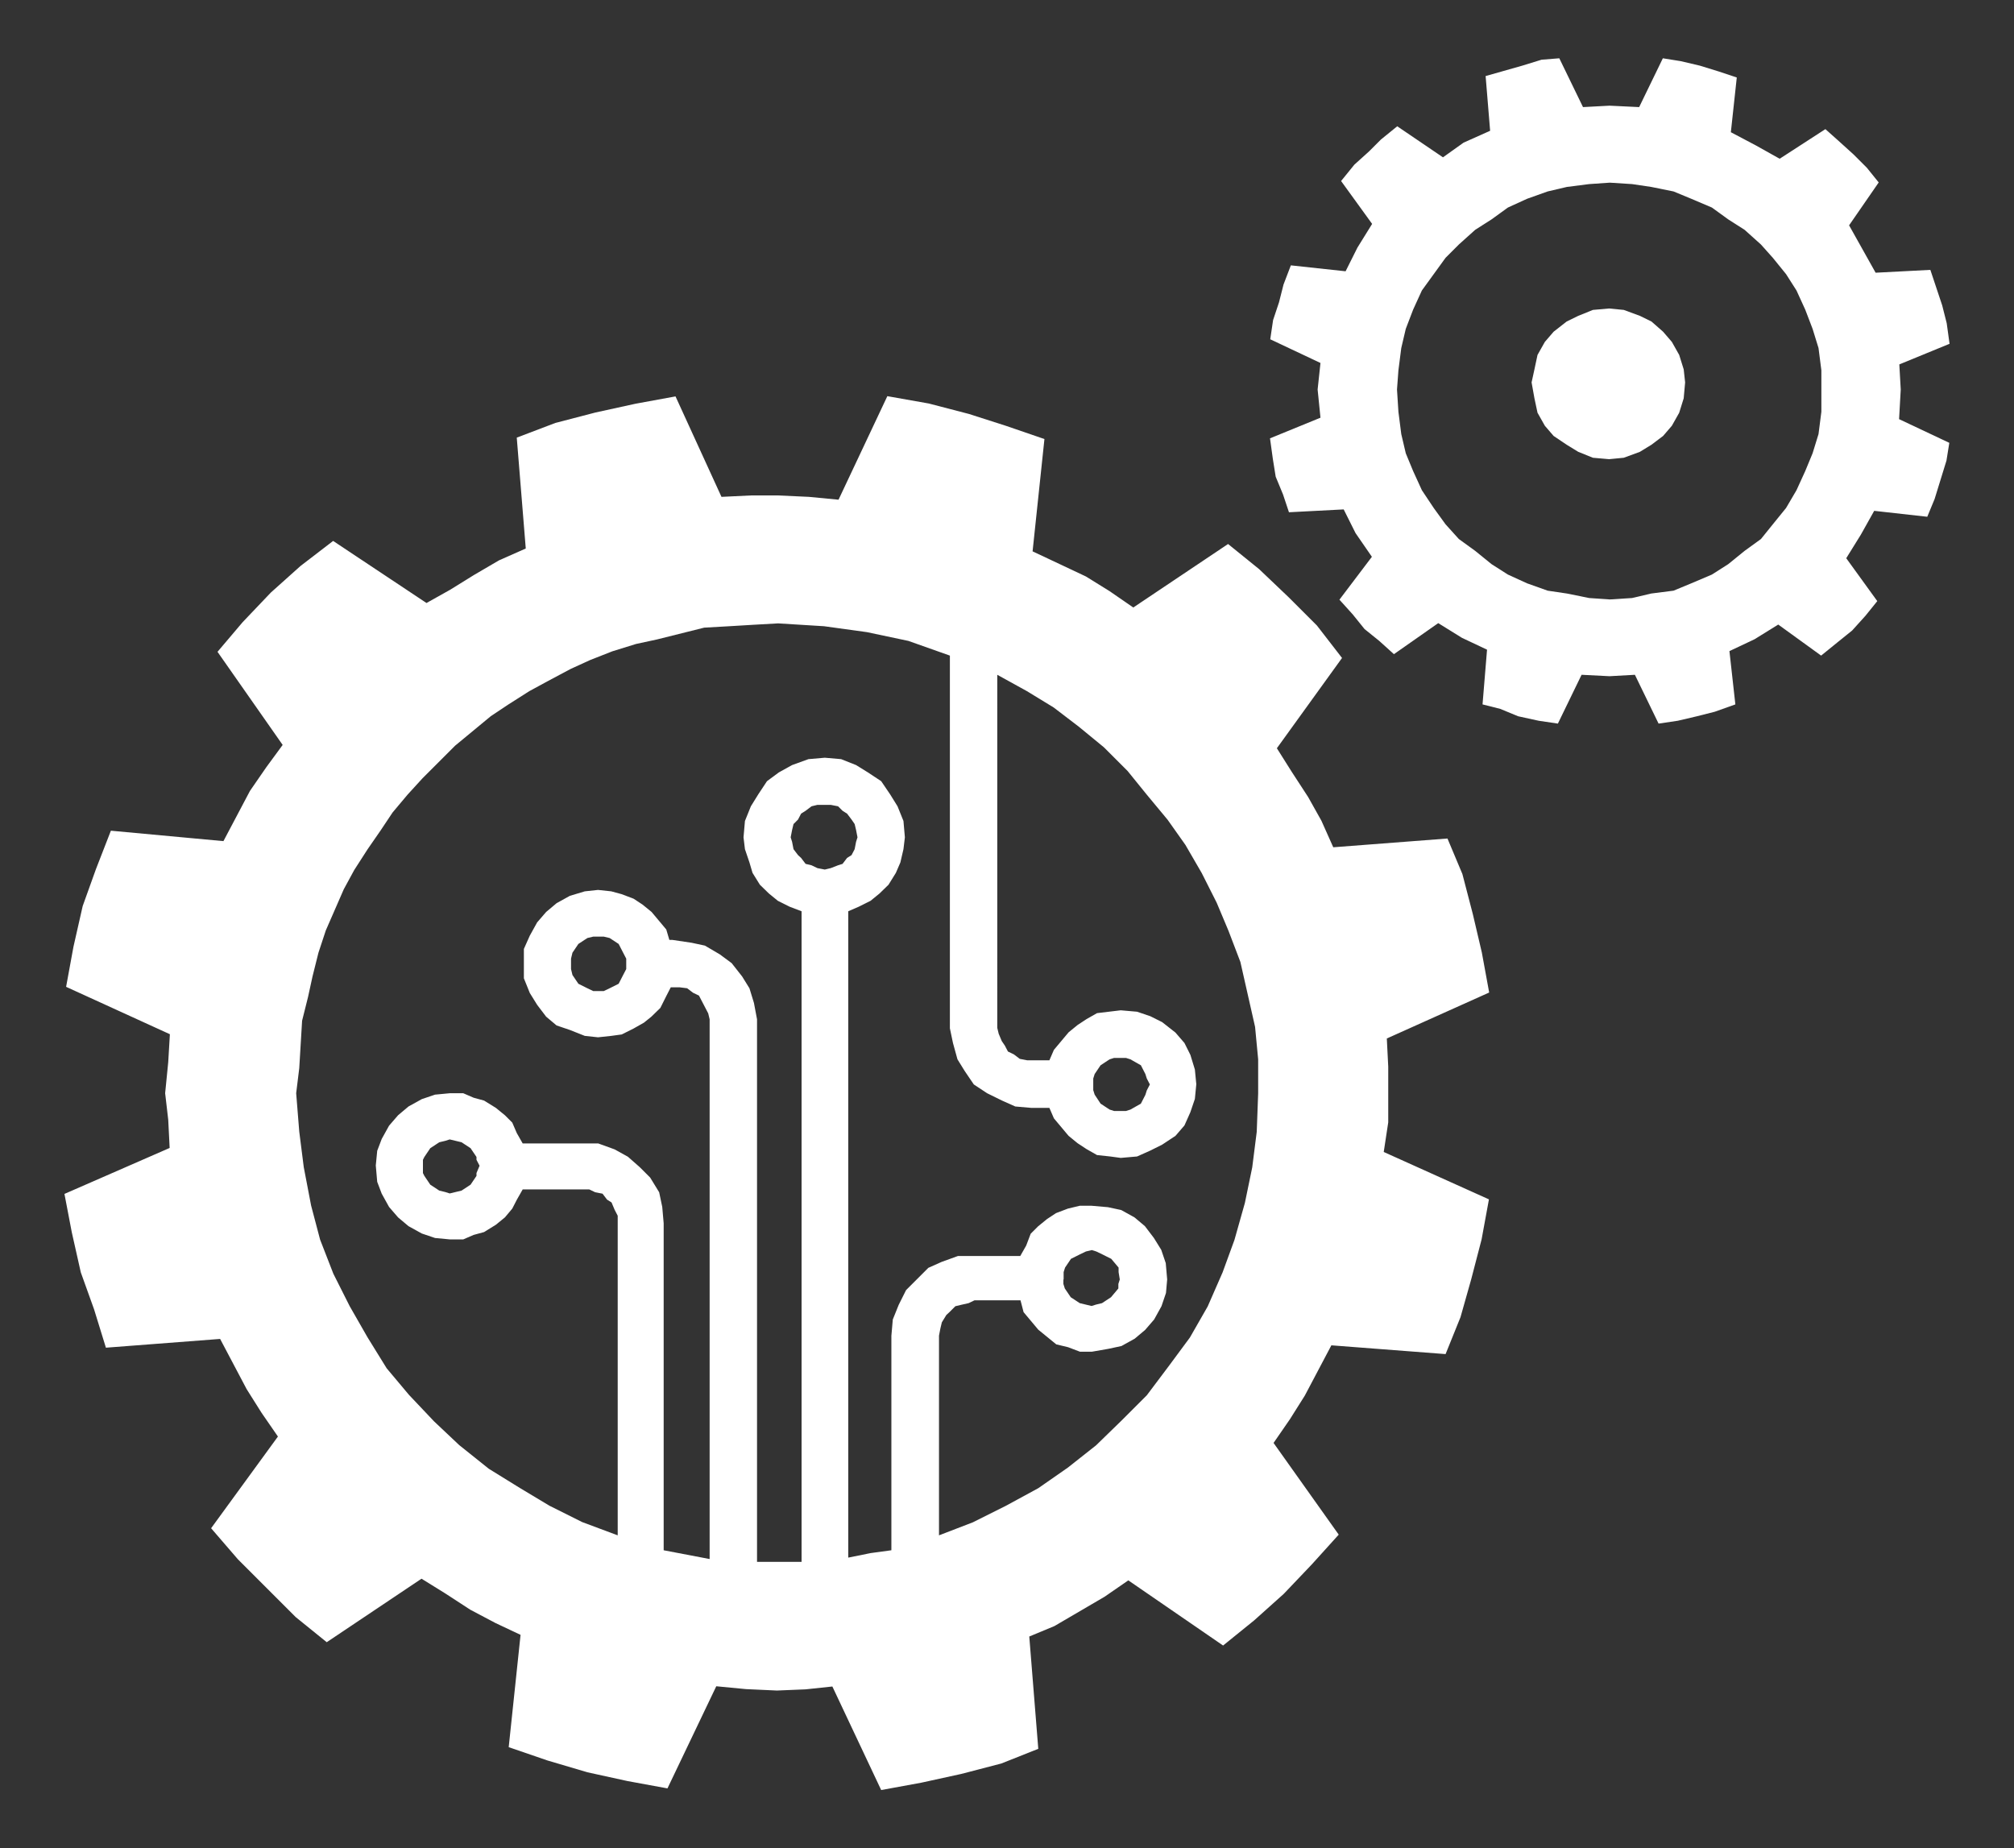
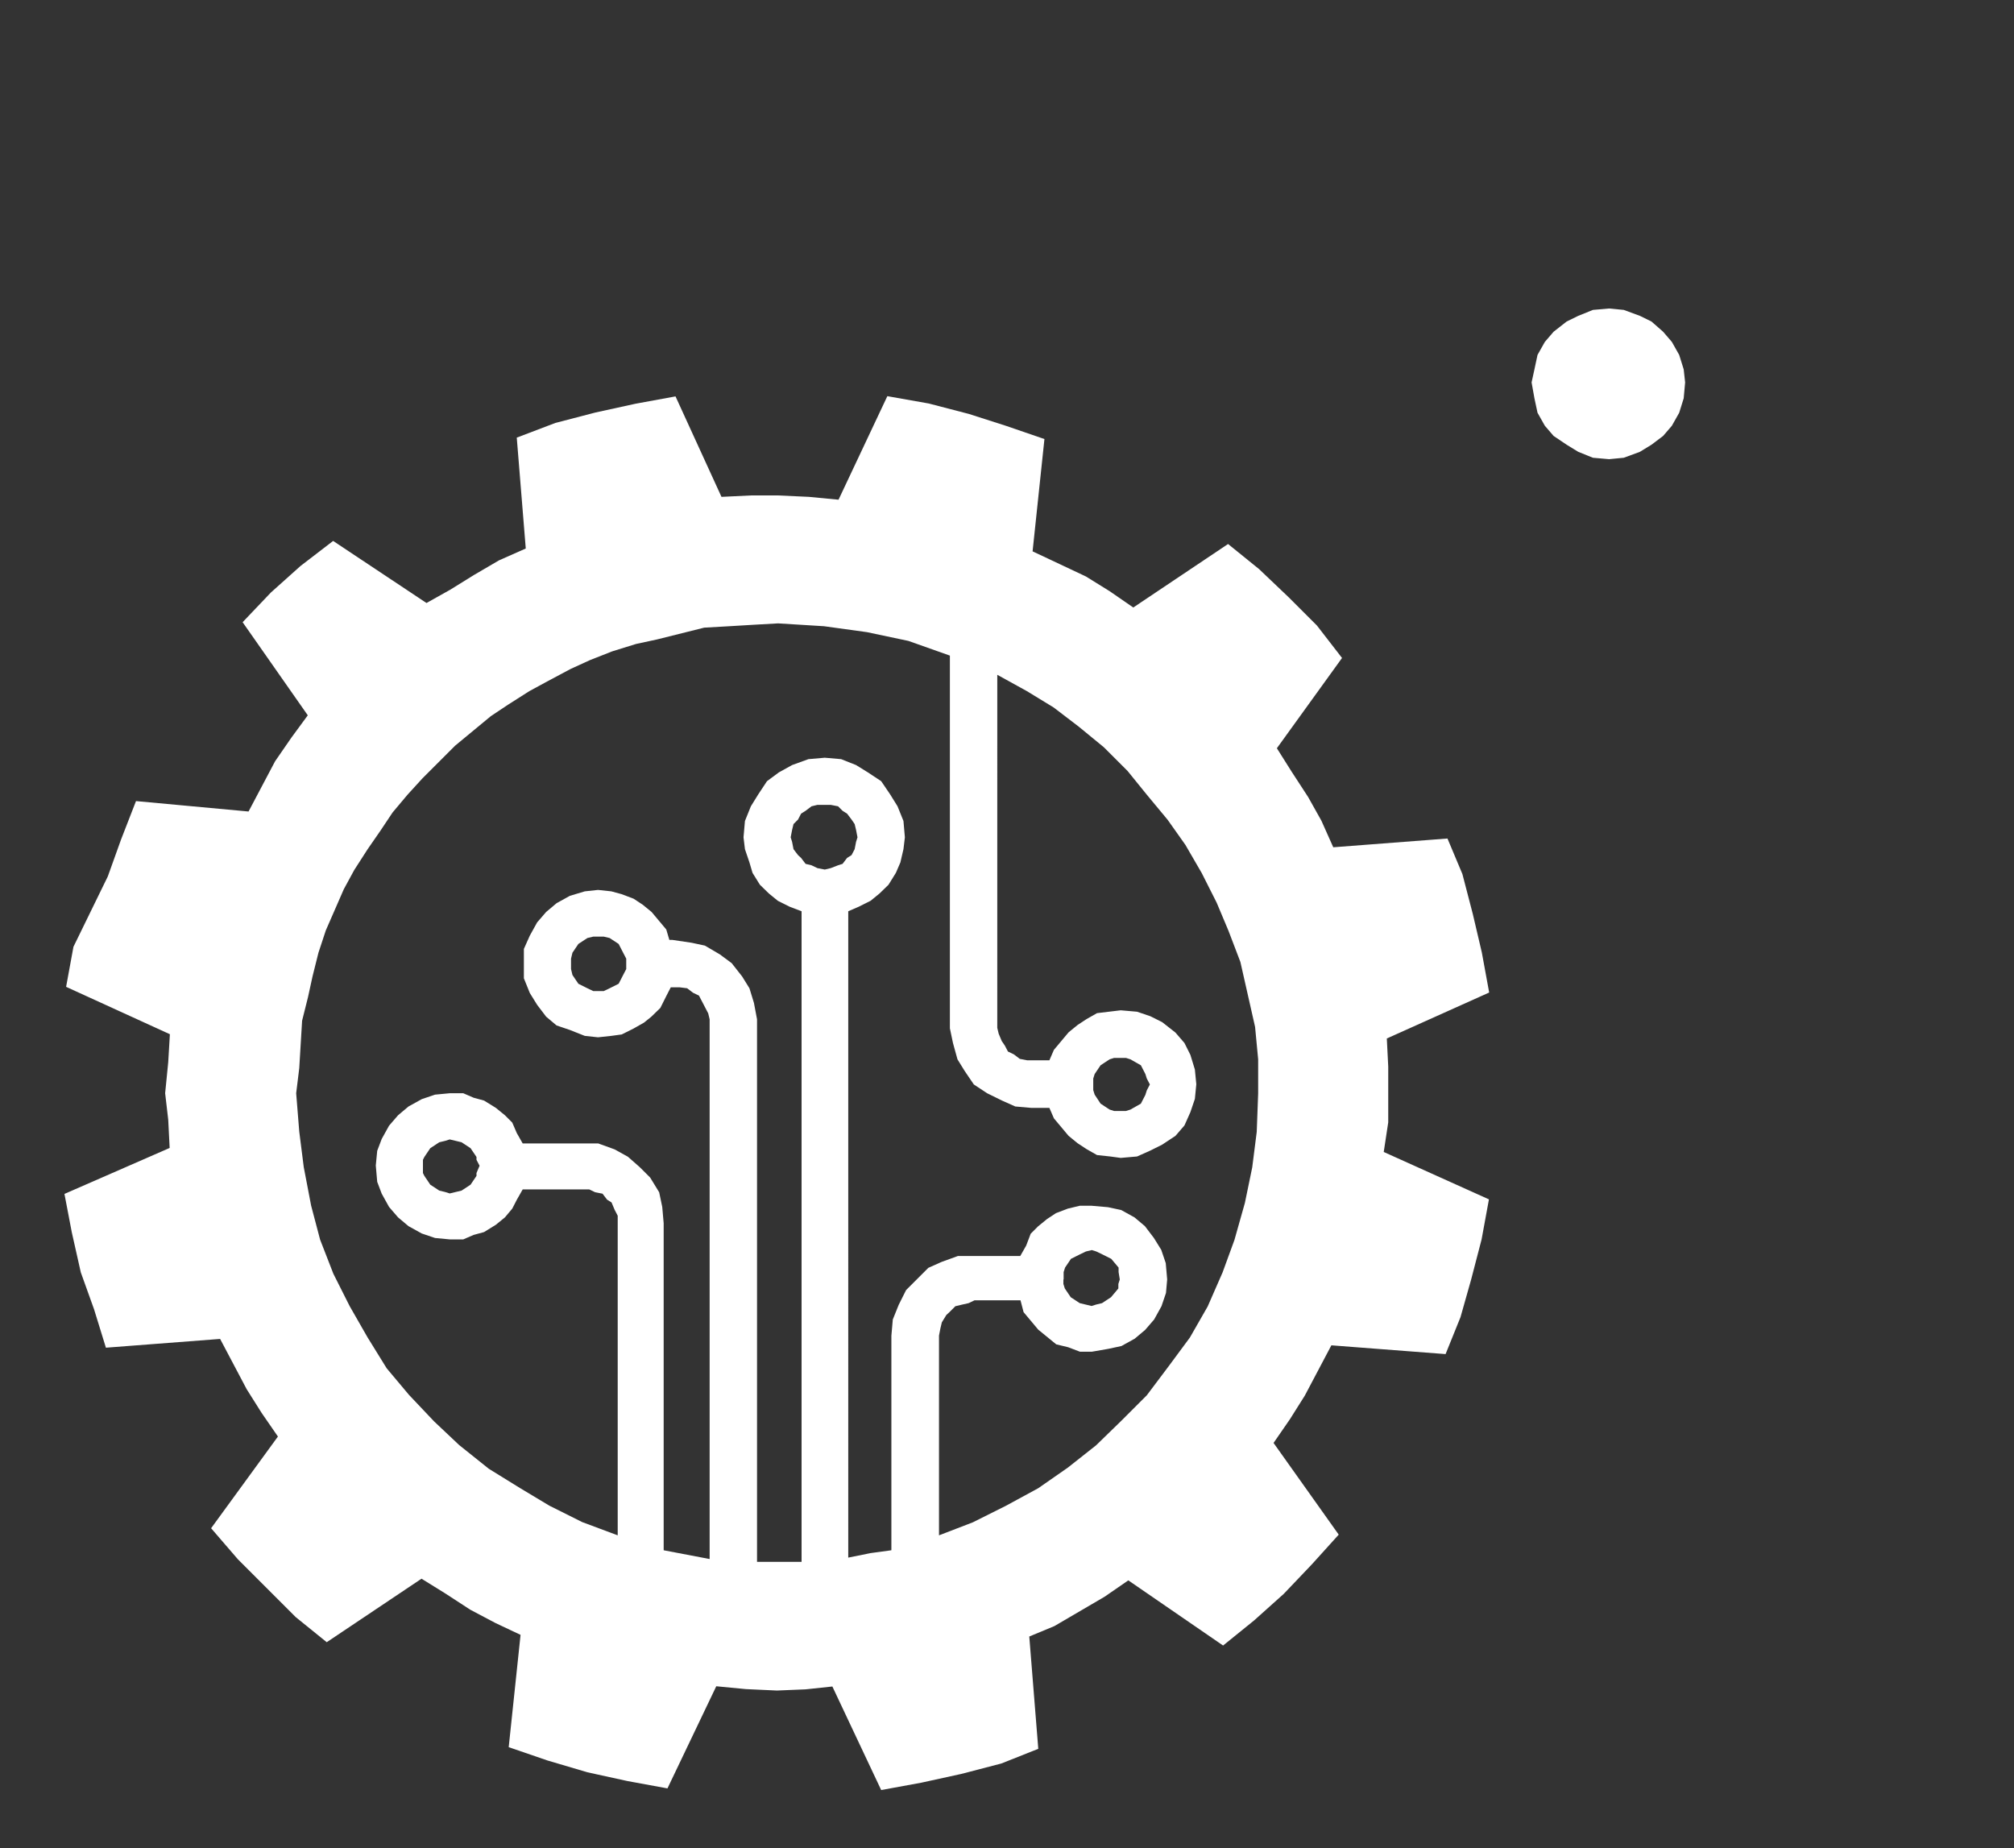
<svg xmlns="http://www.w3.org/2000/svg" version="1.1" id="Layer_1" x="0px" y="0px" viewBox="0 0 85 78" style="enable-background:new 0 0 85 78;" xml:space="preserve">
  <rect x="0" y="0" width="85" height="78" fill="#333333" stroke="none" />
  <style type="text/css">
	.st0{fill-rule:evenodd;clip-rule:evenodd;fill:#FFFFFF;}
</style>
  <g>
-     <path class="st0" d="M46.14,45.77L46.14,45.77v-0.25l0.06-0.19l0.25-0.37l0.38-0.25l0.19-0.06h0.25l0,0h0.25l0.19,0.06l0.44,0.25   l0.19,0.37l0.06,0.19l0.13,0.25l0,0l-0.13,0.25l-0.06,0.19l-0.19,0.37l-0.44,0.25l-0.19,0.06h-0.25l0,0h-0.25l-0.19-0.06   l-0.38-0.25L46.2,46.2l-0.06-0.19V45.77L46.14,45.77L46.14,45.77z M20.24,49.2L20.24,49.2l-0.13,0.31v0.12l-0.25,0.37l-0.38,0.25   l-0.25,0.06l-0.25,0.06l0,0l-0.19-0.06l-0.25-0.06l-0.38-0.25l-0.25-0.37l-0.06-0.12V49.2l0,0v-0.25l0.06-0.12l0.25-0.37l0.38-0.25   l0.25-0.06l0.19-0.06l0,0l0.25,0.06l0.25,0.06l0.38,0.25l0.25,0.37v0.12L20.24,49.2L20.24,49.2L20.24,49.2z M26.43,40.65   L26.43,40.65v0.25l-0.13,0.25l-0.19,0.37l-0.38,0.19l-0.25,0.12h-0.25l0,0h-0.19l-0.25-0.12l-0.38-0.19l-0.25-0.37l-0.06-0.25   v-0.25l0,0v-0.19l0.06-0.25l0.25-0.37l0.38-0.25l0.25-0.06h0.19l0,0h0.25l0.25,0.06l0.38,0.25l0.19,0.37l0.13,0.25V40.65   L26.43,40.65L26.43,40.65z M44.89,54L44.89,54v-0.31l0.06-0.19l0.25-0.37l0.38-0.19l0.25-0.12l0.25-0.06l0,0l0.19,0.06l0.25,0.12   l0.38,0.19l0.31,0.37v0.19L47.26,54l0,0l-0.06,0.19v0.19l-0.31,0.37L46.51,55l-0.25,0.06l-0.19,0.06l0,0l-0.25-0.06L45.57,55   l-0.38-0.25l-0.25-0.37l-0.06-0.19V54L44.89,54L44.89,54z M39.63,64.8v-8.43l0,0l0.06-0.31l0.06-0.25l0.19-0.31l0.13-0.12   l0.25-0.25l0.25-0.06L40.88,55l0.25-0.12h1.94l0,0l0.13,0.5l0.31,0.37l0.31,0.37l0.38,0.31l0.38,0.31l0.5,0.12l0.5,0.19h0.5l0,0   l0.69-0.12l0.56-0.12l0.56-0.31l0.44-0.37l0.38-0.44l0.31-0.56l0.19-0.56L49.26,54l0,0l-0.06-0.69l-0.19-0.56l-0.31-0.5l-0.38-0.5   l-0.44-0.37l-0.56-0.31l-0.56-0.12l-0.69-0.06l0,0h-0.5l-0.5,0.12l-0.5,0.19l-0.38,0.25l-0.38,0.31l-0.31,0.31l-0.19,0.5   l-0.25,0.44h-1.94l0,0h-0.69l-0.69,0.25l-0.56,0.25l-0.5,0.5l-0.44,0.44l-0.31,0.62l-0.25,0.62l-0.06,0.69v9.05l0,0l-0.88,0.12   l-0.94,0.19V38.46l0,0l0.44-0.19l0.5-0.25l0.38-0.31l0.38-0.37l0.31-0.5L38,36.4l0.13-0.56l0.06-0.5l0,0l-0.06-0.69l-0.25-0.62   l-0.31-0.5l-0.38-0.56l-0.56-0.37l-0.5-0.31l-0.63-0.25l-0.69-0.06l0,0l-0.69,0.06l-0.69,0.25l-0.56,0.31l-0.5,0.37L32,33.53   l-0.31,0.5l-0.25,0.62l-0.06,0.69l0,0l0.06,0.5l0.19,0.56l0.13,0.44l0.31,0.5l0.38,0.37l0.38,0.31l0.5,0.25l0.5,0.19v27.46l0,0h-1   l0,0h-0.88V43.02l0,0l-0.13-0.69l-0.19-0.62l-0.31-0.5l-0.44-0.56l-0.5-0.37l-0.63-0.37l-0.56-0.12l-0.81-0.12h-0.13l0,0   l-0.13-0.44l-0.31-0.37l-0.31-0.37l-0.38-0.31l-0.38-0.25l-0.5-0.19l-0.44-0.12l-0.56-0.06l0,0l-0.56,0.06l-0.63,0.19l-0.56,0.31   l-0.44,0.37l-0.38,0.44l-0.31,0.56l-0.25,0.56v0.62l0,0v0.62l0.25,0.62l0.31,0.5l0.38,0.5l0.44,0.37l0.56,0.19l0.63,0.25l0.56,0.06   l0,0l0.56-0.06l0.44-0.06l0.5-0.25l0.44-0.25l0.31-0.25l0.38-0.37l0.25-0.5l0.19-0.37h0.06l0,0h0.31L29,41.71l0.25,0.19l0.25,0.12   l0.13,0.25l0.13,0.25l0.13,0.25l0.06,0.25V65.8l0,0l-1.94-0.37V51.63l0,0l-0.06-0.69l-0.13-0.62l-0.38-0.62l-0.44-0.44l-0.5-0.44   l-0.56-0.31l-0.69-0.25h-0.69h-2.5l0,0l-0.25-0.44l-0.19-0.44l-0.31-0.31l-0.38-0.31l-0.5-0.31l-0.44-0.12l-0.44-0.19h-0.56l0,0   l-0.63,0.06l-0.56,0.19l-0.56,0.31l-0.44,0.37l-0.38,0.44l-0.31,0.56l-0.19,0.5l-0.06,0.62l0,0l0.06,0.69l0.19,0.5l0.31,0.56   l0.38,0.44l0.44,0.37l0.56,0.31l0.56,0.19l0.63,0.06l0,0h0.56l0.44-0.19l0.44-0.12l0.5-0.31l0.38-0.31l0.31-0.37l0.19-0.37   l0.25-0.44h2.5l0,0h0.31l0.25,0.12l0.31,0.06l0.19,0.25l0.19,0.12l0.13,0.31l0.13,0.25v0.31V64.8l0,0l-1.5-0.56l-1.38-0.69   l-1.25-0.75l-1.31-0.81l-1.25-1l-1.06-1l-1.06-1.12l-0.94-1.12l-0.81-1.31l-0.75-1.31l-0.69-1.37l-0.56-1.44l-0.38-1.44l-0.31-1.62   l-0.19-1.5l-0.13-1.62l0,0l0.13-1.06l0.06-1l0.06-1l0.25-1l0.19-0.87l0.25-1l0.31-0.94l0.38-0.87l0.38-0.87l0.44-0.81l0.56-0.87   l0.56-0.81l0.5-0.75l0.63-0.75l0.63-0.69l0.69-0.69l0.69-0.69l0.75-0.62l0.75-0.62l0.75-0.5l0.88-0.56l0.81-0.44l0.94-0.5   l0.81-0.37l0.94-0.37l1-0.31l0.88-0.19l1-0.25l1-0.25l1.06-0.06l1-0.06l1.06-0.06l0,0l1.94,0.12l1.81,0.25l1.75,0.37l1.75,0.62   v15.73l0,0l0.13,0.62l0.19,0.69l0.31,0.5l0.38,0.56l0.56,0.37l0.63,0.31l0.56,0.25l0.69,0.06h0.75l0,0l0.19,0.44l0.31,0.37   l0.31,0.37l0.38,0.31l0.38,0.25l0.44,0.25l0.56,0.06l0.44,0.06l0,0l0.69-0.06l0.56-0.25l0.5-0.25l0.56-0.37l0.38-0.44l0.25-0.56   l0.19-0.56l0.06-0.62l0,0l-0.06-0.62l-0.19-0.62l-0.25-0.5l-0.38-0.44l-0.56-0.44l-0.5-0.25l-0.56-0.19l-0.69-0.06l0,0l-0.5,0.06   l-0.5,0.06l-0.44,0.25l-0.38,0.25l-0.38,0.31l-0.31,0.37l-0.31,0.37l-0.19,0.44h-0.75l0,0h-0.19l-0.31-0.06l-0.25-0.19l-0.25-0.12   l-0.13-0.25l-0.13-0.19l-0.13-0.31l-0.06-0.25V28.48l0,0l1.25,0.69l1.13,0.69l1.06,0.81l1.06,0.87l1,1l0.81,1l0.88,1.06l0.75,1.06   l0.69,1.19l0.63,1.25l0.5,1.19l0.5,1.31l0.31,1.37l0.31,1.37l0.13,1.37v1.44l0,0l-0.06,1.62l-0.19,1.5l-0.31,1.5l-0.44,1.56   l-0.5,1.37l-0.63,1.44l-0.75,1.31l-0.88,1.19l-0.94,1.25l-1.06,1.06L46.26,61l-1.19,0.94l-1.25,0.87l-1.38,0.75l-1.38,0.69   L39.63,64.8L39.63,64.8L39.63,64.8z M33.37,35.34L33.37,35.34l0.06-0.31l0.06-0.25l0.19-0.19l0.13-0.25L34,34.22l0.25-0.19   l0.25-0.06h0.31l0,0h0.25l0.31,0.06l0.19,0.19l0.19,0.12l0.19,0.25l0.13,0.19l0.06,0.25l0.06,0.31l0,0l-0.06,0.19l-0.06,0.31   l-0.13,0.25l-0.19,0.12l-0.19,0.25l-0.19,0.06l-0.31,0.12l-0.25,0.06l0,0l-0.31-0.06l-0.25-0.12L34,36.46l-0.19-0.25l-0.13-0.12   l-0.19-0.25l-0.06-0.31L33.37,35.34L33.37,35.34L33.37,35.34z M58.59,46.14L58.59,46.14v-1.12l-0.06-1.19l0,0l4.32-1.94l0,0   l-0.31-1.69l-0.38-1.62l0,0l-0.44-1.69l-0.63-1.5l0,0l-4.82,0.37l0,0l-0.5-1.12l-0.56-1l-0.69-1.06l-0.63-1l0,0l2.75-3.81l0,0   l-1.06-1.37l-1.19-1.19l-1.25-1.19l-1.31-1.06l0,0l-4,2.68l0,0l-1-0.69l-1-0.62l-1.06-0.5l-1.19-0.56l0,0l0.5-4.74l0,0l-1.63-0.56   l-1.56-0.5l-1.69-0.44l-1.75-0.31l0,0l-2.06,4.37l0,0l-1.25-0.12l-1.31-0.06l0,0h-1.13l-1.25,0.06l0,0l-1.94-4.24l0,0l-1.69,0.31   l-1.69,0.37l0,0l-1.69,0.44l-1.63,0.62l0,0l0.38,4.68l0,0l-1.13,0.5l-1.06,0.62l-1,0.62l-1,0.56l0,0l-3.94-2.62l0,0l-1.38,1.06   l-1.25,1.12l-1.19,1.25l-1.06,1.25l0,0l2.75,3.93l0,0l-0.69,0.94l-0.69,1l-0.56,1.06l-0.56,1.06l0,0l-4.75-0.44l0,0l-0.63,1.62   l-0.56,1.56L3.1,39.96l-0.31,1.69l0,0l4.38,2l0,0L7.1,44.83l-0.13,1.31l0,0l0.13,1.12l0.06,1.19l0,0l-4.44,1.94l0,0l0.31,1.62   l0.38,1.69l0,0l0.56,1.56l0.5,1.62l0,0l4.82-0.37l0,0l0.56,1.06l0.56,1.06l0.63,1l0.69,1l0,0l-2.82,3.87l0,0l1.13,1.31l1.19,1.19   l1.25,1.25l1.31,1.06l0,0l4-2.68l0,0l1,0.62l1.06,0.69l1.06,0.56l1.06,0.5l0,0l-0.5,4.74l0,0l1.63,0.56l1.69,0.5l1.69,0.37   l1.69,0.31l0,0l2.06-4.31l0,0l1.25,0.12l1.31,0.06l0,0L34,71.3l1.13-0.12l0,0l2.06,4.37l0,0l1.69-0.31l1.69-0.37l0,0l1.69-0.44   l1.56-0.62l0,0l-0.38-4.74l0,0l1.06-0.44l1.06-0.62l1.06-0.62l1-0.69l0,0l4,2.75l0,0l1.31-1.06l1.25-1.12l1.19-1.25l1.13-1.25l0,0   l-2.75-3.87l0,0l0.69-1l0.63-1l0.56-1.06l0.56-1.06l0,0l4.82,0.37l0,0l0.63-1.56L62.09,54l0.44-1.69l0.31-1.69l0,0l-4.44-2l0,0   l0.19-1.25V46.14L58.59,46.14L58.59,46.14z" />
+     <path class="st0" d="M46.14,45.77L46.14,45.77v-0.25l0.06-0.19l0.25-0.37l0.38-0.25l0.19-0.06h0.25l0,0h0.25l0.19,0.06l0.44,0.25   l0.19,0.37l0.06,0.19l0.13,0.25l0,0l-0.13,0.25l-0.06,0.19l-0.19,0.37l-0.44,0.25l-0.19,0.06h-0.25l0,0h-0.25l-0.19-0.06   l-0.38-0.25L46.2,46.2l-0.06-0.19V45.77L46.14,45.77L46.14,45.77z M20.24,49.2L20.24,49.2l-0.13,0.31v0.12l-0.25,0.37l-0.38,0.25   l-0.25,0.06l-0.25,0.06l0,0l-0.19-0.06l-0.25-0.06l-0.38-0.25l-0.25-0.37l-0.06-0.12V49.2l0,0v-0.25l0.06-0.12l0.25-0.37l0.38-0.25   l0.25-0.06l0.19-0.06l0,0l0.25,0.06l0.25,0.06l0.38,0.25l0.25,0.37v0.12L20.24,49.2L20.24,49.2L20.24,49.2z M26.43,40.65   L26.43,40.65v0.25l-0.13,0.25l-0.19,0.37l-0.38,0.19l-0.25,0.12h-0.25l0,0h-0.19l-0.25-0.12l-0.38-0.19l-0.25-0.37l-0.06-0.25   v-0.25l0,0v-0.19l0.06-0.25l0.25-0.37l0.38-0.25l0.25-0.06h0.19l0,0h0.25l0.25,0.06l0.38,0.25l0.19,0.37l0.13,0.25V40.65   L26.43,40.65L26.43,40.65z M44.89,54L44.89,54v-0.31l0.06-0.19l0.25-0.37l0.38-0.19l0.25-0.12l0.25-0.06l0,0l0.19,0.06l0.25,0.12   l0.38,0.19l0.31,0.37v0.19L47.26,54l0,0l-0.06,0.19v0.19l-0.31,0.37L46.51,55l-0.25,0.06l-0.19,0.06l0,0l-0.25-0.06L45.57,55   l-0.38-0.25l-0.25-0.37l-0.06-0.19V54L44.89,54L44.89,54z M39.63,64.8v-8.43l0,0l0.06-0.31l0.06-0.25l0.19-0.31l0.13-0.12   l0.25-0.25l0.25-0.06L40.88,55l0.25-0.12h1.94l0,0l0.13,0.5l0.31,0.37l0.31,0.37l0.38,0.31l0.38,0.31l0.5,0.12l0.5,0.19h0.5l0,0   l0.69-0.12l0.56-0.12l0.56-0.31l0.44-0.37l0.38-0.44l0.31-0.56l0.19-0.56L49.26,54l0,0l-0.06-0.69l-0.19-0.56l-0.31-0.5l-0.38-0.5   l-0.44-0.37l-0.56-0.31l-0.56-0.12l-0.69-0.06l0,0h-0.5l-0.5,0.12l-0.5,0.19l-0.38,0.25l-0.38,0.31l-0.31,0.31l-0.19,0.5   l-0.25,0.44h-1.94l0,0h-0.69l-0.69,0.25l-0.56,0.25l-0.5,0.5l-0.44,0.44l-0.31,0.62l-0.25,0.62l-0.06,0.69v9.05l0,0l-0.88,0.12   l-0.94,0.19V38.46l0,0l0.44-0.19l0.5-0.25l0.38-0.31l0.38-0.37l0.31-0.5L38,36.4l0.13-0.56l0.06-0.5l0,0l-0.06-0.69l-0.25-0.62   l-0.31-0.5l-0.38-0.56l-0.56-0.37l-0.5-0.31l-0.63-0.25l-0.69-0.06l0,0l-0.69,0.06l-0.69,0.25l-0.56,0.31l-0.5,0.37L32,33.53   l-0.31,0.5l-0.25,0.62l-0.06,0.69l0,0l0.06,0.5l0.19,0.56l0.13,0.44l0.31,0.5l0.38,0.37l0.38,0.31l0.5,0.25l0.5,0.19v27.46l0,0h-1   l0,0h-0.88V43.02l0,0l-0.13-0.69l-0.19-0.62l-0.31-0.5l-0.44-0.56l-0.5-0.37l-0.63-0.37l-0.56-0.12l-0.81-0.12h-0.13l0,0   l-0.13-0.44l-0.31-0.37l-0.31-0.37l-0.38-0.31l-0.38-0.25l-0.5-0.19l-0.44-0.12l-0.56-0.06l0,0l-0.56,0.06l-0.63,0.19l-0.56,0.31   l-0.44,0.37l-0.38,0.44l-0.31,0.56l-0.25,0.56v0.62l0,0v0.62l0.25,0.62l0.31,0.5l0.38,0.5l0.44,0.37l0.56,0.19l0.63,0.25l0.56,0.06   l0,0l0.56-0.06l0.44-0.06l0.5-0.25l0.44-0.25l0.31-0.25l0.38-0.37l0.25-0.5l0.19-0.37h0.06l0,0h0.31L29,41.71l0.25,0.19l0.25,0.12   l0.13,0.25l0.13,0.25l0.13,0.25l0.06,0.25V65.8l0,0l-1.94-0.37V51.63l0,0l-0.06-0.69l-0.13-0.62l-0.38-0.62l-0.44-0.44l-0.5-0.44   l-0.56-0.31l-0.69-0.25h-0.69h-2.5l0,0l-0.25-0.44l-0.19-0.44l-0.31-0.31l-0.38-0.31l-0.5-0.31l-0.44-0.12l-0.44-0.19h-0.56l0,0   l-0.63,0.06l-0.56,0.19l-0.56,0.31l-0.44,0.37l-0.38,0.44l-0.31,0.56l-0.19,0.5l-0.06,0.62l0,0l0.06,0.69l0.19,0.5l0.31,0.56   l0.38,0.44l0.44,0.37l0.56,0.31l0.56,0.19l0.63,0.06l0,0h0.56l0.44-0.19l0.44-0.12l0.5-0.31l0.38-0.31l0.31-0.37l0.19-0.37   l0.25-0.44h2.5l0,0h0.31l0.25,0.12l0.31,0.06l0.19,0.25l0.19,0.12l0.13,0.31l0.13,0.25v0.31V64.8l0,0l-1.5-0.56l-1.38-0.69   l-1.25-0.75l-1.31-0.81l-1.25-1l-1.06-1l-1.06-1.12l-0.94-1.12l-0.81-1.31l-0.75-1.31l-0.69-1.37l-0.56-1.44l-0.38-1.44l-0.31-1.62   l-0.19-1.5l-0.13-1.62l0,0l0.13-1.06l0.06-1l0.06-1l0.25-1l0.19-0.87l0.25-1l0.31-0.94l0.38-0.87l0.38-0.87l0.44-0.81l0.56-0.87   l0.56-0.81l0.5-0.75l0.63-0.75l0.63-0.69l0.69-0.69l0.69-0.69l0.75-0.62l0.75-0.62l0.75-0.5l0.88-0.56l0.81-0.44l0.94-0.5   l0.81-0.37l0.94-0.37l1-0.31l0.88-0.19l1-0.25l1-0.25l1.06-0.06l1-0.06l1.06-0.06l0,0l1.94,0.12l1.81,0.25l1.75,0.37l1.75,0.62   v15.73l0,0l0.13,0.62l0.19,0.69l0.31,0.5l0.38,0.56l0.56,0.37l0.63,0.31l0.56,0.25l0.69,0.06h0.75l0,0l0.19,0.44l0.31,0.37   l0.31,0.37l0.38,0.31l0.38,0.25l0.44,0.25l0.56,0.06l0.44,0.06l0,0l0.69-0.06l0.56-0.25l0.5-0.25l0.56-0.37l0.38-0.44l0.25-0.56   l0.19-0.56l0.06-0.62l0,0l-0.06-0.62l-0.19-0.62l-0.25-0.5l-0.38-0.44l-0.56-0.44l-0.5-0.25l-0.56-0.19l-0.69-0.06l0,0l-0.5,0.06   l-0.5,0.06l-0.44,0.25l-0.38,0.25l-0.38,0.31l-0.31,0.37l-0.31,0.37l-0.19,0.44h-0.75l0,0h-0.19l-0.31-0.06l-0.25-0.19l-0.25-0.12   l-0.13-0.25l-0.13-0.19l-0.13-0.31l-0.06-0.25V28.48l0,0l1.25,0.69l1.13,0.69l1.06,0.81l1.06,0.87l1,1l0.81,1l0.88,1.06l0.75,1.06   l0.69,1.19l0.63,1.25l0.5,1.19l0.5,1.31l0.31,1.37l0.31,1.37l0.13,1.37v1.44l0,0l-0.06,1.62l-0.19,1.5l-0.31,1.5l-0.44,1.56   l-0.5,1.37l-0.63,1.44l-0.75,1.31l-0.88,1.19l-0.94,1.25l-1.06,1.06L46.26,61l-1.19,0.94l-1.25,0.87l-1.38,0.75l-1.38,0.69   L39.63,64.8L39.63,64.8L39.63,64.8z M33.37,35.34L33.37,35.34l0.06-0.31l0.06-0.25l0.19-0.19l0.13-0.25L34,34.22l0.25-0.19   l0.25-0.06h0.31l0,0h0.25l0.31,0.06l0.19,0.19l0.19,0.12l0.19,0.25l0.13,0.19l0.06,0.25l0.06,0.31l0,0l-0.06,0.19l-0.06,0.31   l-0.13,0.25l-0.19,0.12l-0.19,0.25l-0.19,0.06l-0.31,0.12l-0.25,0.06l0,0l-0.31-0.06l-0.25-0.12L34,36.46l-0.19-0.25l-0.13-0.12   l-0.19-0.25l-0.06-0.31L33.37,35.34L33.37,35.34L33.37,35.34z M58.59,46.14L58.59,46.14v-1.12l-0.06-1.19l0,0l4.32-1.94l0,0   l-0.31-1.69l-0.38-1.62l0,0l-0.44-1.69l-0.63-1.5l0,0l-4.82,0.37l0,0l-0.5-1.12l-0.56-1l-0.69-1.06l-0.63-1l0,0l2.75-3.81l0,0   l-1.06-1.37l-1.19-1.19l-1.25-1.19l-1.31-1.06l0,0l-4,2.68l0,0l-1-0.69l-1-0.62l-1.06-0.5l-1.19-0.56l0,0l0.5-4.74l0,0l-1.63-0.56   l-1.56-0.5l-1.69-0.44l-1.75-0.31l0,0l-2.06,4.37l0,0l-1.25-0.12l-1.31-0.06l0,0h-1.13l-1.25,0.06l0,0l-1.94-4.24l0,0l-1.69,0.31   l-1.69,0.37l0,0l-1.69,0.44l-1.63,0.62l0,0l0.38,4.68l0,0l-1.13,0.5l-1.06,0.62l-1,0.62l-1,0.56l0,0l-3.94-2.62l0,0l-1.38,1.06   l-1.25,1.12l-1.19,1.25l0,0l2.75,3.93l0,0l-0.69,0.94l-0.69,1l-0.56,1.06l-0.56,1.06l0,0l-4.75-0.44l0,0l-0.63,1.62   l-0.56,1.56L3.1,39.96l-0.31,1.69l0,0l4.38,2l0,0L7.1,44.83l-0.13,1.31l0,0l0.13,1.12l0.06,1.19l0,0l-4.44,1.94l0,0l0.31,1.62   l0.38,1.69l0,0l0.56,1.56l0.5,1.62l0,0l4.82-0.37l0,0l0.56,1.06l0.56,1.06l0.63,1l0.69,1l0,0l-2.82,3.87l0,0l1.13,1.31l1.19,1.19   l1.25,1.25l1.31,1.06l0,0l4-2.68l0,0l1,0.62l1.06,0.69l1.06,0.56l1.06,0.5l0,0l-0.5,4.74l0,0l1.63,0.56l1.69,0.5l1.69,0.37   l1.69,0.31l0,0l2.06-4.31l0,0l1.25,0.12l1.31,0.06l0,0L34,71.3l1.13-0.12l0,0l2.06,4.37l0,0l1.69-0.31l1.69-0.37l0,0l1.69-0.44   l1.56-0.62l0,0l-0.38-4.74l0,0l1.06-0.44l1.06-0.62l1.06-0.62l1-0.69l0,0l4,2.75l0,0l1.31-1.06l1.25-1.12l1.19-1.25l1.13-1.25l0,0   l-2.75-3.87l0,0l0.69-1l0.63-1l0.56-1.06l0.56-1.06l0,0l4.82,0.37l0,0l0.63-1.56L62.09,54l0.44-1.69l0.31-1.69l0,0l-4.44-2l0,0   l0.19-1.25V46.14L58.59,46.14L58.59,46.14z" />
    <polygon class="st0" points="71.12,16.14 71.12,16.14 71.06,16.81 70.87,17.42 70.56,17.97 70.19,18.4 69.7,18.77 69.21,19.07    68.53,19.32 67.91,19.38 67.91,19.38 67.23,19.32 66.61,19.07 66.12,18.77 65.57,18.4 65.2,17.97 64.89,17.42 64.76,16.81    64.64,16.14 64.64,16.14 64.76,15.59 64.89,14.98 65.2,14.43 65.57,14 66.12,13.57 66.61,13.33 67.23,13.08 67.91,13.02    67.91,13.02 68.53,13.08 69.21,13.33 69.7,13.57 70.19,14 70.56,14.43 70.87,14.98 71.06,15.59 71.12,16.14 71.12,16.14  " />
-     <path class="st0" d="M67.94,25.3L67.94,25.3l-0.87-0.06l-0.94-0.19l-0.81-0.12l-0.87-0.31l-0.81-0.37l-0.69-0.44l-0.69-0.56   l-0.69-0.5l-0.56-0.62l-0.5-0.69l-0.5-0.75l-0.37-0.81l-0.31-0.75l-0.19-0.81l-0.12-0.94l-0.06-0.94l0,0l0.06-0.81l0.12-0.94   l0.19-0.81l0.31-0.81l0.37-0.81l0.5-0.69l0.5-0.69l0.56-0.56l0.69-0.62l0.69-0.44l0.69-0.5l0.81-0.37l0.87-0.31l0.81-0.19   l0.94-0.12l0.87-0.06l0,0l0.94,0.06l0.81,0.12l0.94,0.19l0.75,0.31l0.87,0.37l0.69,0.5l0.69,0.44l0.69,0.62l0.5,0.56l0.56,0.69   l0.44,0.69l0.37,0.81l0.31,0.81l0.25,0.81l0.12,0.94v0.81l0,0v0.94l-0.12,0.94l-0.25,0.81l-0.31,0.75l-0.37,0.81l-0.44,0.75   l-0.56,0.69l-0.5,0.62l-0.69,0.5l-0.69,0.56l-0.69,0.44l-0.87,0.37l-0.75,0.31l-0.94,0.12l-0.81,0.19L67.94,25.3L67.94,25.3   L67.94,25.3z M80.22,16.44L80.22,16.44l-0.06-1.06l0,0l2.12-0.87l0,0l-0.12-0.87l-0.19-0.75l0,0l-0.25-0.75l-0.25-0.75l0,0   l-2.31,0.12l0,0l-0.56-1l-0.56-1l0,0l1.25-1.81l0,0l-0.5-0.62l-0.56-0.56L77.6,5.95l-0.56-0.5l0,0L75.11,6.7l0,0l-1-0.56   l-1.06-0.56l0,0l0.25-2.31l0,0l-0.75-0.25l-0.81-0.25l-0.81-0.19l-0.75-0.12l0,0l-1,2.06l0,0l-1.25-0.06l0,0l-1.12,0.06l0,0   l-1-2.06l0,0l-0.75,0.06l-0.81,0.25l0,0L62.7,3.21l0,0l0.19,2.31l0,0l-1.12,0.5l-0.87,0.62l0,0l-1.93-1.31l0,0l-0.69,0.56l-0.5,0.5   l-0.62,0.56l-0.56,0.69l0,0l1.31,1.81l0,0l-0.62,1l-0.5,1l0,0l-2.31-0.25l0,0l-0.31,0.81l-0.19,0.75l-0.25,0.75l-0.12,0.81l0,0   l2.12,1l0,0l-0.12,1.12l0,0l0.12,1.19l0,0L53.6,18.5l0,0l0.12,0.87l0.12,0.75l0,0l0.31,0.75l0.25,0.75l0,0l2.31-0.12l0,0l0.5,1   l0.69,1l0,0l-1.37,1.81l0,0l0.56,0.62l0.5,0.62l0.62,0.5l0.62,0.56l0,0l1.87-1.31l0,0l1,0.62l1.06,0.5l0,0l-0.19,2.31l0,0   l0.75,0.19l0.75,0.31l0.87,0.19l0.81,0.12l0,0l1-2.06l0,0l1.18,0.06l0,0L69,28.48l0,0l1,2.06l0,0l0.81-0.12l0.81-0.19l0,0   l0.75-0.19l0.87-0.31l0,0l-0.25-2.25l0,0l1.06-0.5l1-0.62l0,0l1.81,1.31l0,0l0.69-0.56l0.62-0.5l0.56-0.62l0.5-0.62l0,0l-1.31-1.81   l0,0l0.62-1l0.56-1l0,0l2.24,0.25l0,0l0.31-0.75l0.25-0.81l0.25-0.81l0.12-0.75l0,0l-2.12-1l0,0L80.22,16.44L80.22,16.44   L80.22,16.44z" />
  </g>
</svg>